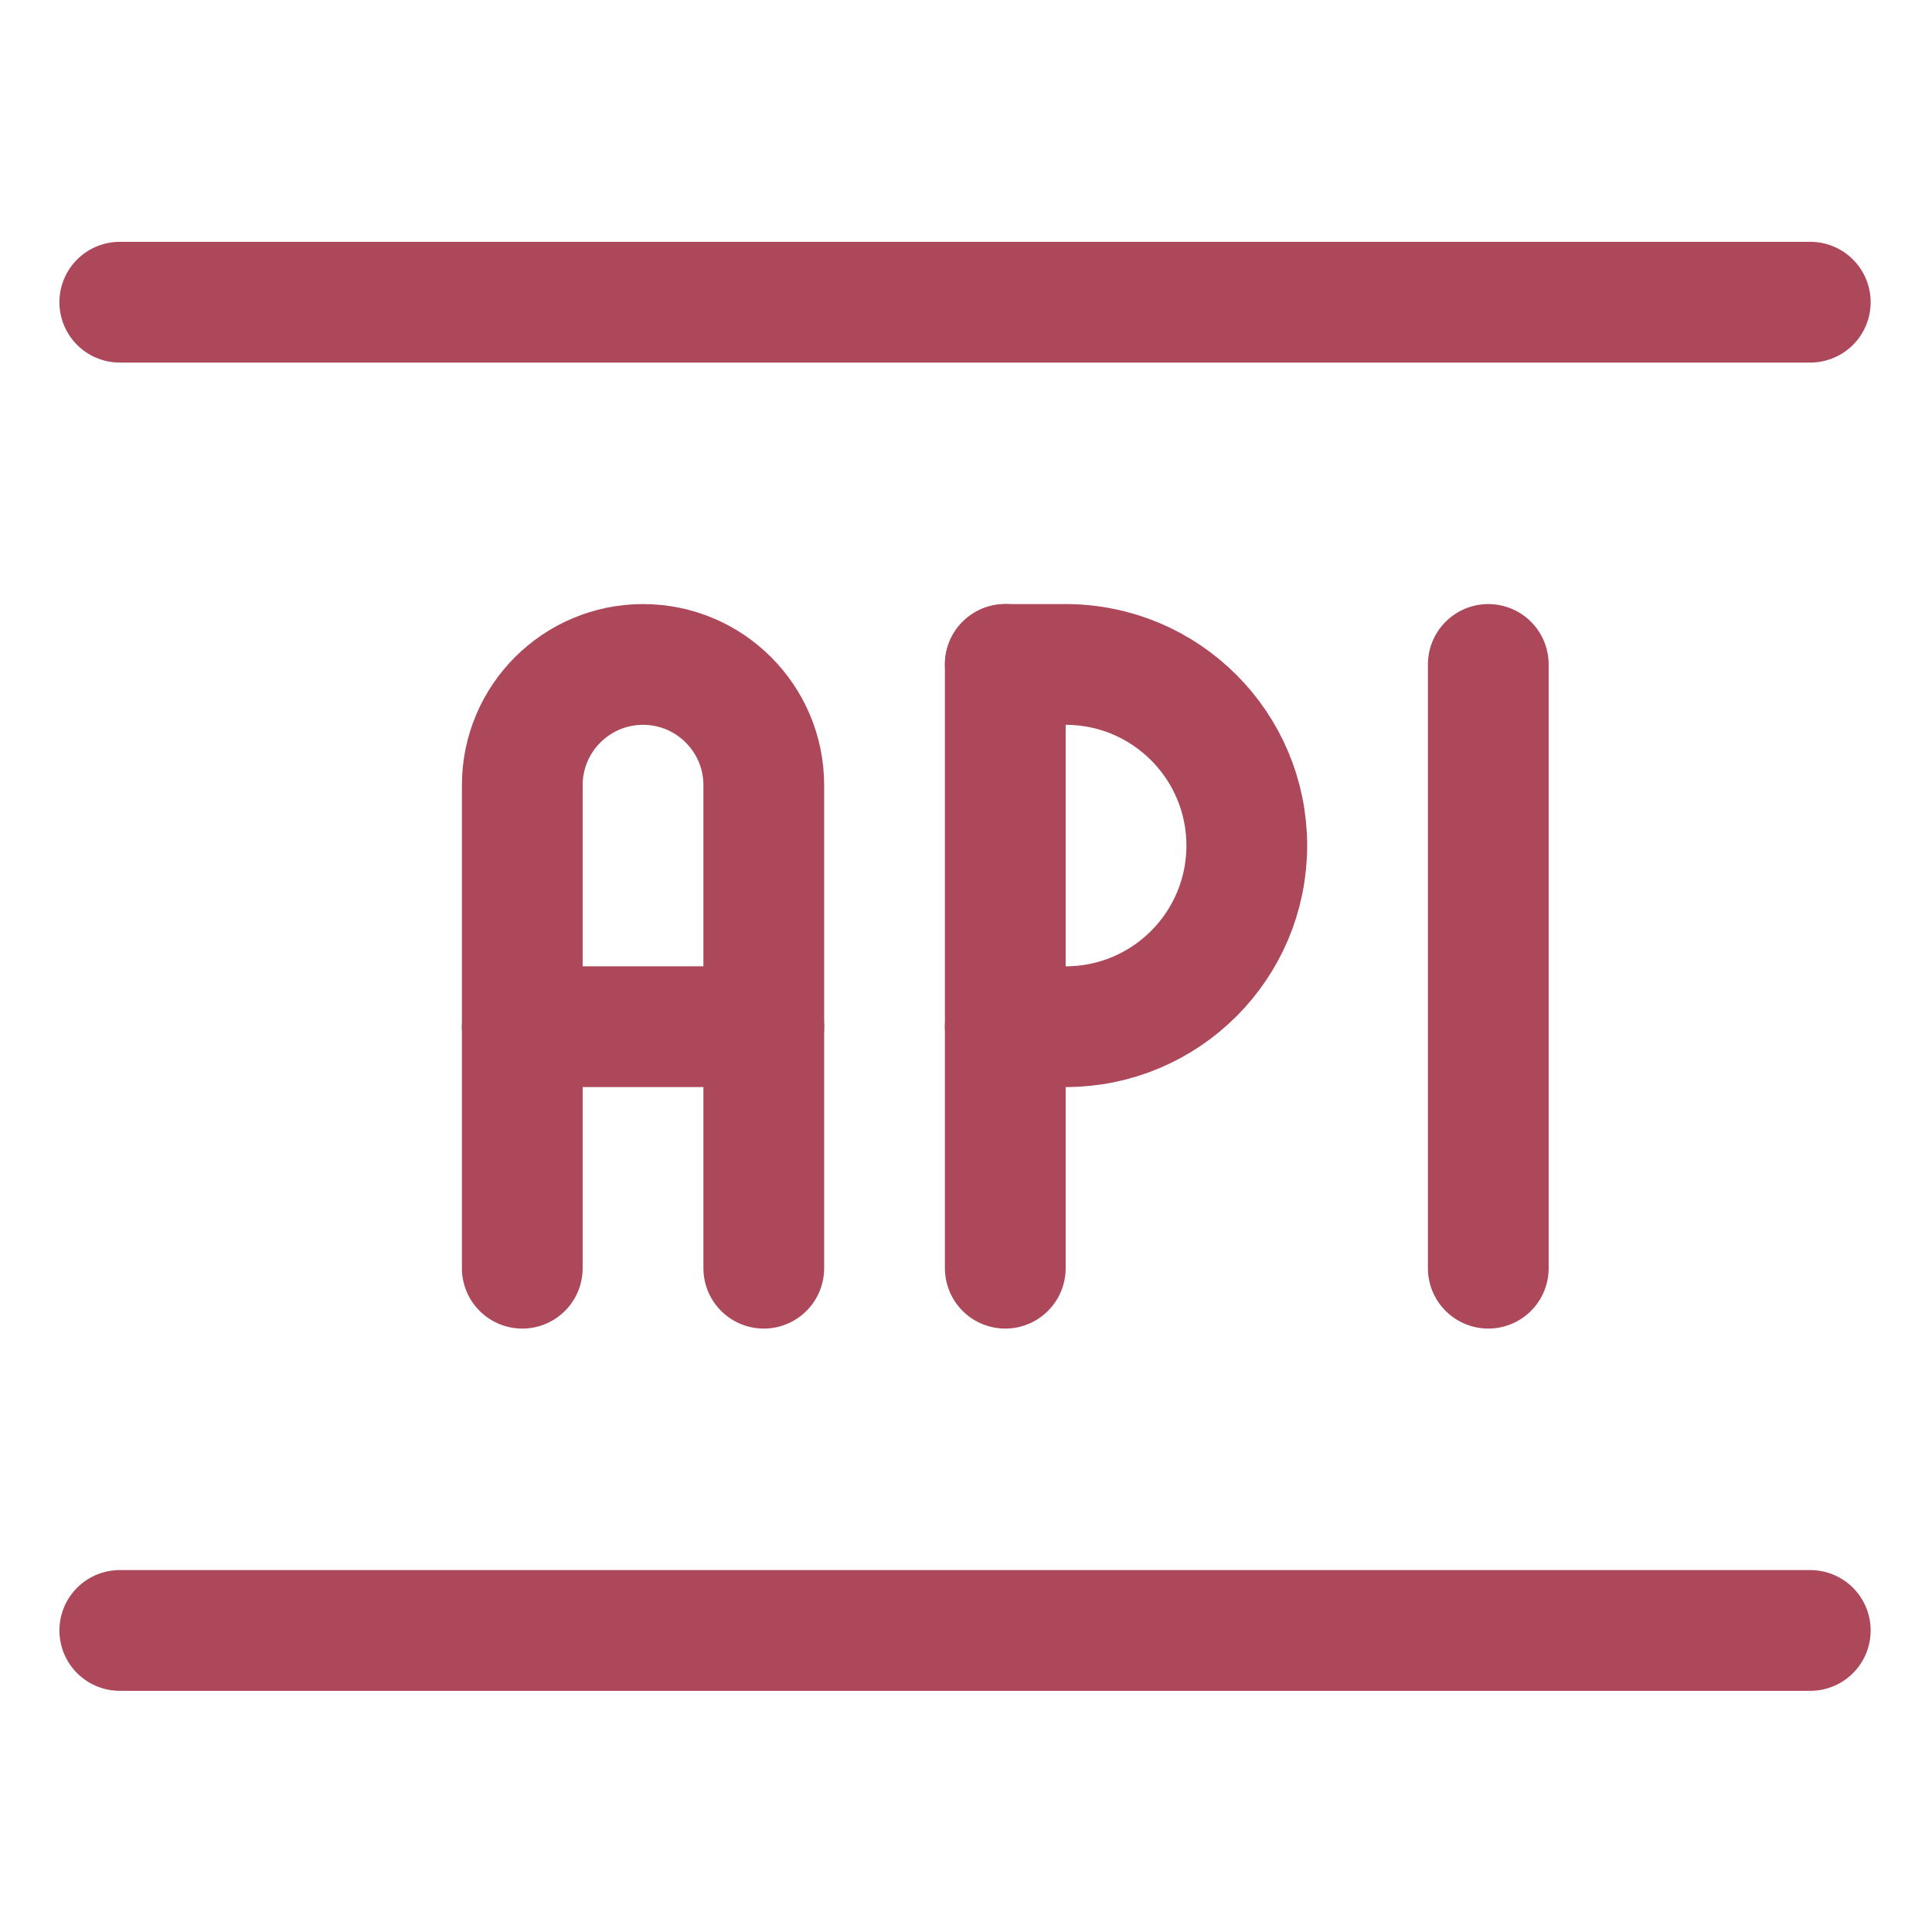
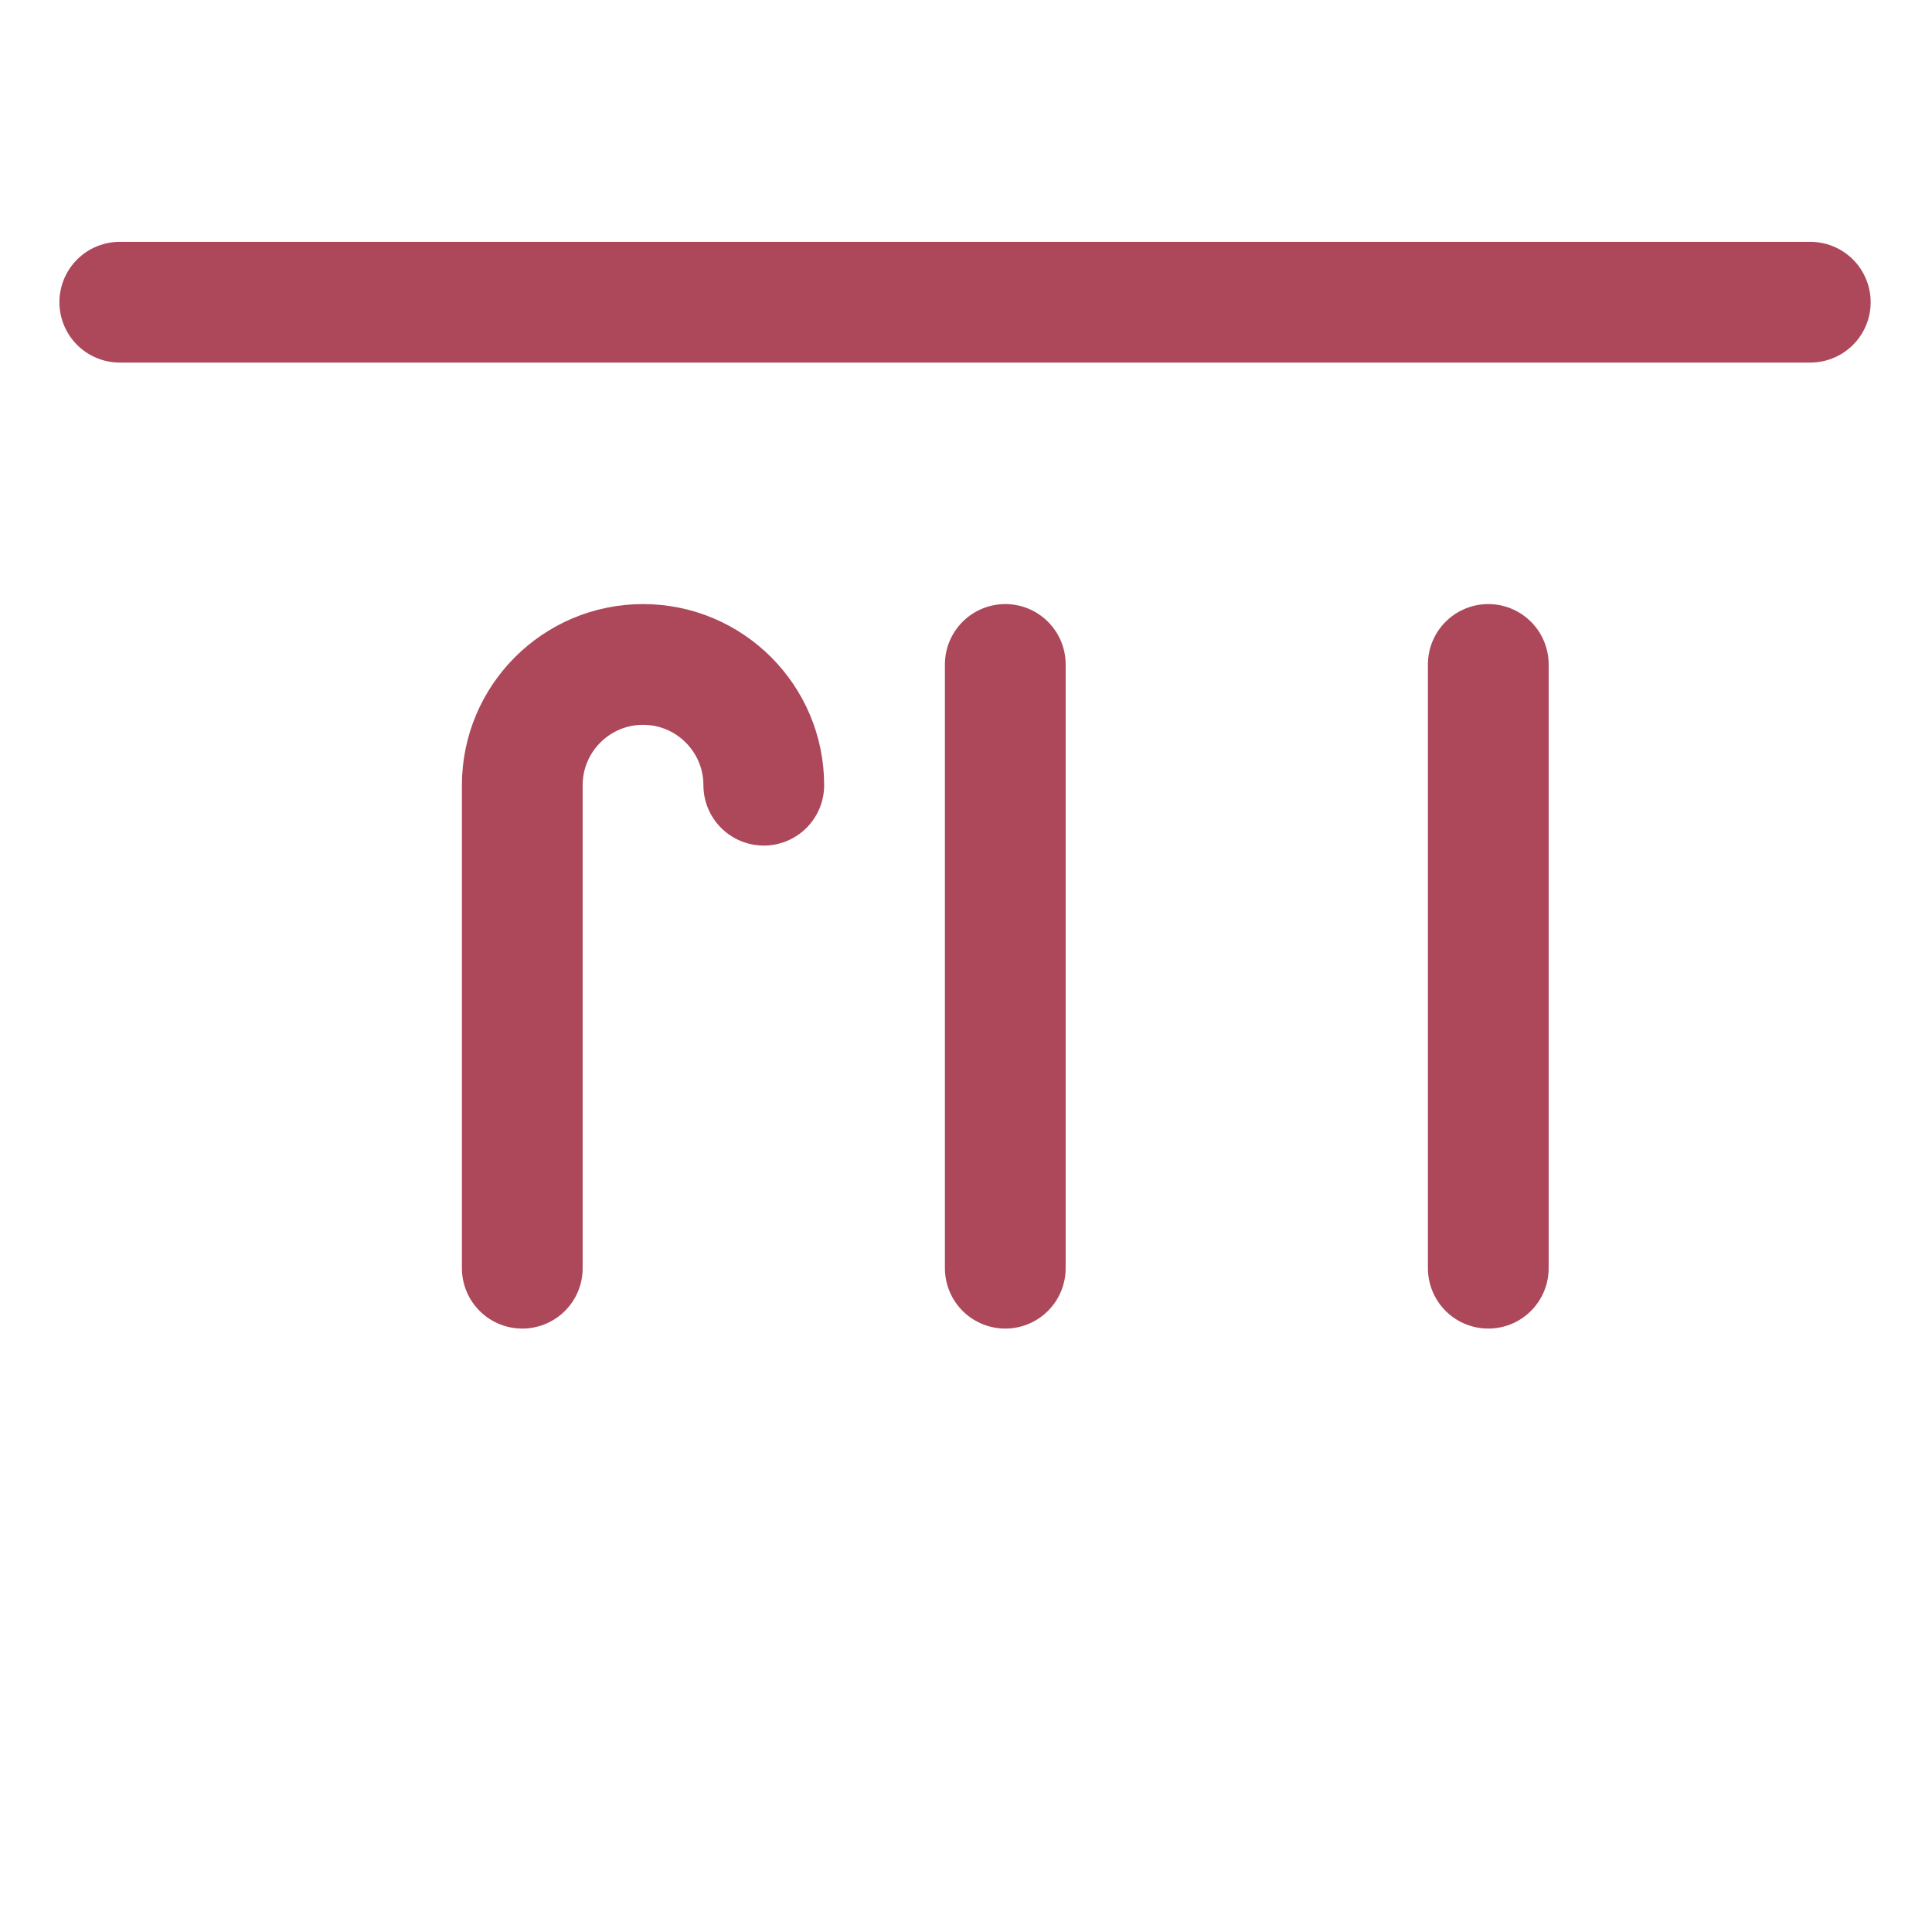
<svg xmlns="http://www.w3.org/2000/svg" enable-background="new 0 0 48 48" height="48" viewBox="0 0 48 48" width="48">
  <g fill="none" stroke="#ac485a" stroke-linecap="round" stroke-linejoin="round" stroke-width="1.5" transform="scale(2)">
    <path d="m1.488 3.754h21" />
-     <path d="m1.488 20.254h21" />
-     <path d="m6.488 15.754v-6c0-.828.672-1.5 1.5-1.5s1.5.672 1.5 1.5v6" />
-     <path d="m6.488 12.754h3" />
+     <path d="m6.488 15.754v-6c0-.828.672-1.5 1.5-1.5s1.5.672 1.5 1.5" />
    <path d="m12.488 15.754v-7.5" />
-     <path d="m12.488 8.254h.75c1.242 0 2.25 1.008 2.25 2.25 0 1.243-1.008 2.25-2.25 2.25h-.75" />
    <path d="m18.488 15.754v-7.5" />
  </g>
</svg>